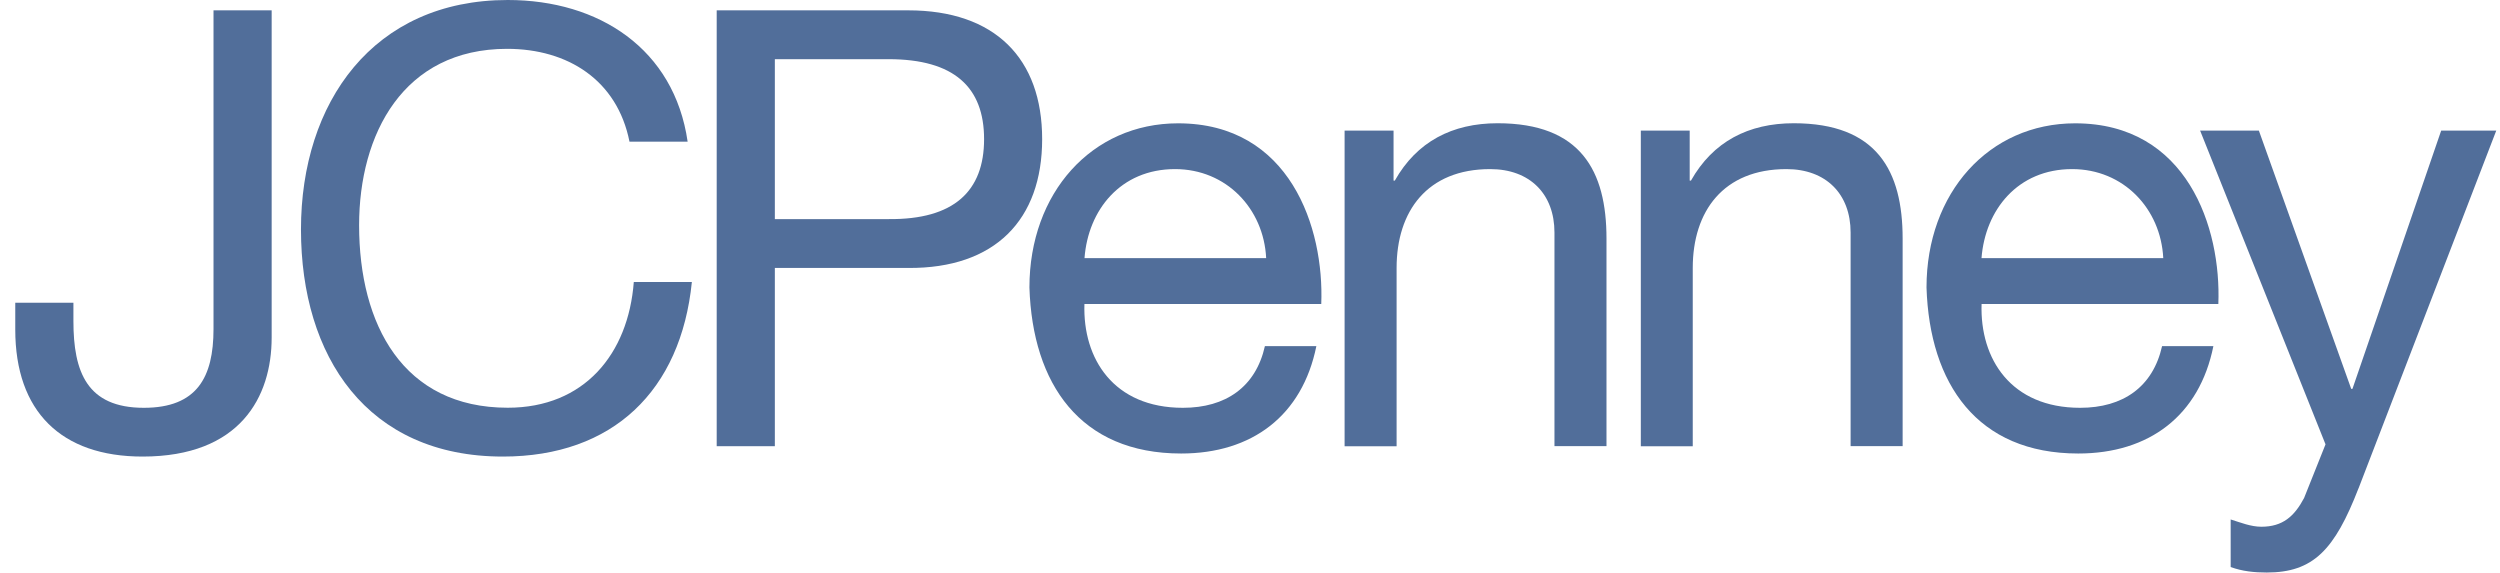
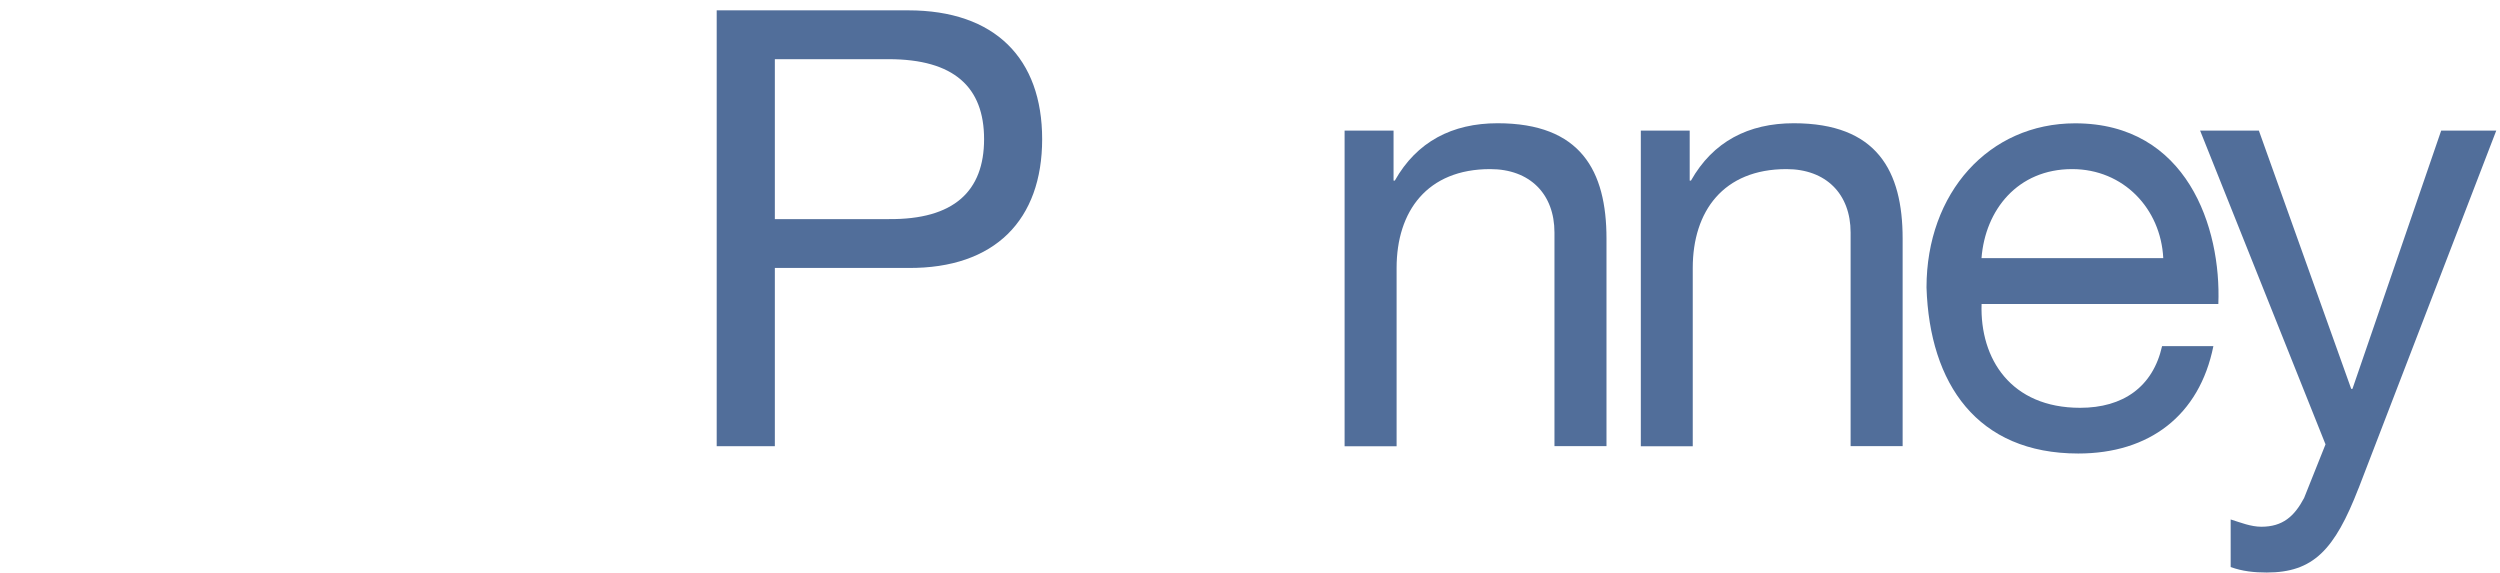
<svg xmlns="http://www.w3.org/2000/svg" width="131" height="30" viewBox="0 0 131 30" fill="none">
  <g clip-path="url(#clip0_424_5465)">
-     <path d="M14.235 17.688C14.235 20.79 12.596 23.924 7.47 23.924C3.204 23.924 0.8 21.558 0.8 17.273V15.864H3.847V16.826C3.847 19.479 4.551 21.369 7.536 21.369C10.323 21.369 11.188 19.771 11.188 17.241V0.542H14.235V17.688Z" fill="#516E9A" />
-     <path d="M32.985 7.423C32.343 4.194 29.749 2.559 26.574 2.559C21.123 2.559 18.817 7.037 18.817 11.802C18.817 17.015 21.123 21.365 26.607 21.365C30.617 21.365 32.923 18.551 33.211 14.776H36.254C35.678 20.47 32.12 23.924 26.348 23.924C19.233 23.924 15.771 18.679 15.771 12.024C15.771 5.369 19.554 0 26.607 0C31.383 0 35.328 2.559 36.032 7.423H32.985Z" fill="#516E9A" />
    <path d="M40.602 11.481H46.564C49.994 11.514 51.566 10.011 51.566 7.291C51.566 4.572 49.998 3.101 46.564 3.101H40.602V11.481ZM37.555 0.542H47.589C52.143 0.542 54.609 3.068 54.609 7.291C54.609 11.514 52.143 14.073 47.589 14.041H40.602V23.382H37.555V0.542Z" fill="#516E9A" />
-     <path d="M66.347 13.527C66.22 10.935 64.26 8.861 61.571 8.861C58.718 8.861 57.017 11.001 56.828 13.527H66.352H66.347ZM68.978 18.133C68.241 21.78 65.61 23.764 61.892 23.764C56.602 23.764 54.102 20.117 53.942 15.064C53.942 10.106 57.211 6.462 61.732 6.462C67.599 6.462 69.394 11.934 69.234 15.931H56.824C56.729 18.81 58.364 21.369 61.983 21.369C64.227 21.369 65.8 20.281 66.281 18.137H68.974L68.978 18.133Z" fill="#516E9A" />
    <path d="M70.457 6.844H73.022V9.465H73.088C74.24 7.419 76.101 6.458 78.473 6.458C82.833 6.458 84.18 8.951 84.18 12.501V23.378H81.454V12.184C81.454 10.167 80.169 8.861 78.086 8.861C74.784 8.861 73.182 11.067 73.182 14.041V23.383H70.457V6.844Z" fill="#516E9A" />
    <path d="M85.975 6.844H88.54V9.465H88.606C89.758 7.419 91.619 6.458 93.991 6.458C98.351 6.458 99.698 8.951 99.698 12.501V23.378H96.972V12.184C96.972 10.167 95.687 8.861 93.608 8.861C90.306 8.861 88.7 11.067 88.7 14.041V23.383H85.979V6.844H85.975Z" fill="#516E9A" />
    <path d="M113.355 13.527C113.227 10.935 111.271 8.861 108.579 8.861C105.725 8.861 104.025 11.001 103.831 13.527H113.355ZM115.982 18.133C115.249 21.78 112.618 23.764 108.9 23.764C103.609 23.764 101.11 20.117 100.949 15.064C100.949 10.106 104.218 6.462 108.739 6.462C114.606 6.462 116.401 11.934 116.241 15.931H103.835C103.741 18.81 105.375 21.369 108.999 21.369C111.242 21.369 112.811 20.281 113.293 18.137H115.986L115.982 18.133Z" fill="#516E9A" />
    <path d="M123.586 25.588C122.334 28.817 121.215 30 118.777 30C118.135 30 117.497 29.938 116.887 29.712V27.219C117.398 27.379 117.945 27.601 118.493 27.601C119.613 27.601 120.222 27.059 120.733 26.098L121.857 23.284L115.286 6.844H118.365L123.203 20.375H123.269L127.918 6.844H130.804L123.59 25.584L123.586 25.588Z" fill="#516E9A" />
  </g>
  <defs>
    <clipPath id="clip0_424_5465">
      <rect width="130" height="30" fill="white" transform="translate(0.8)" />
    </clipPath>
  </defs>
</svg>